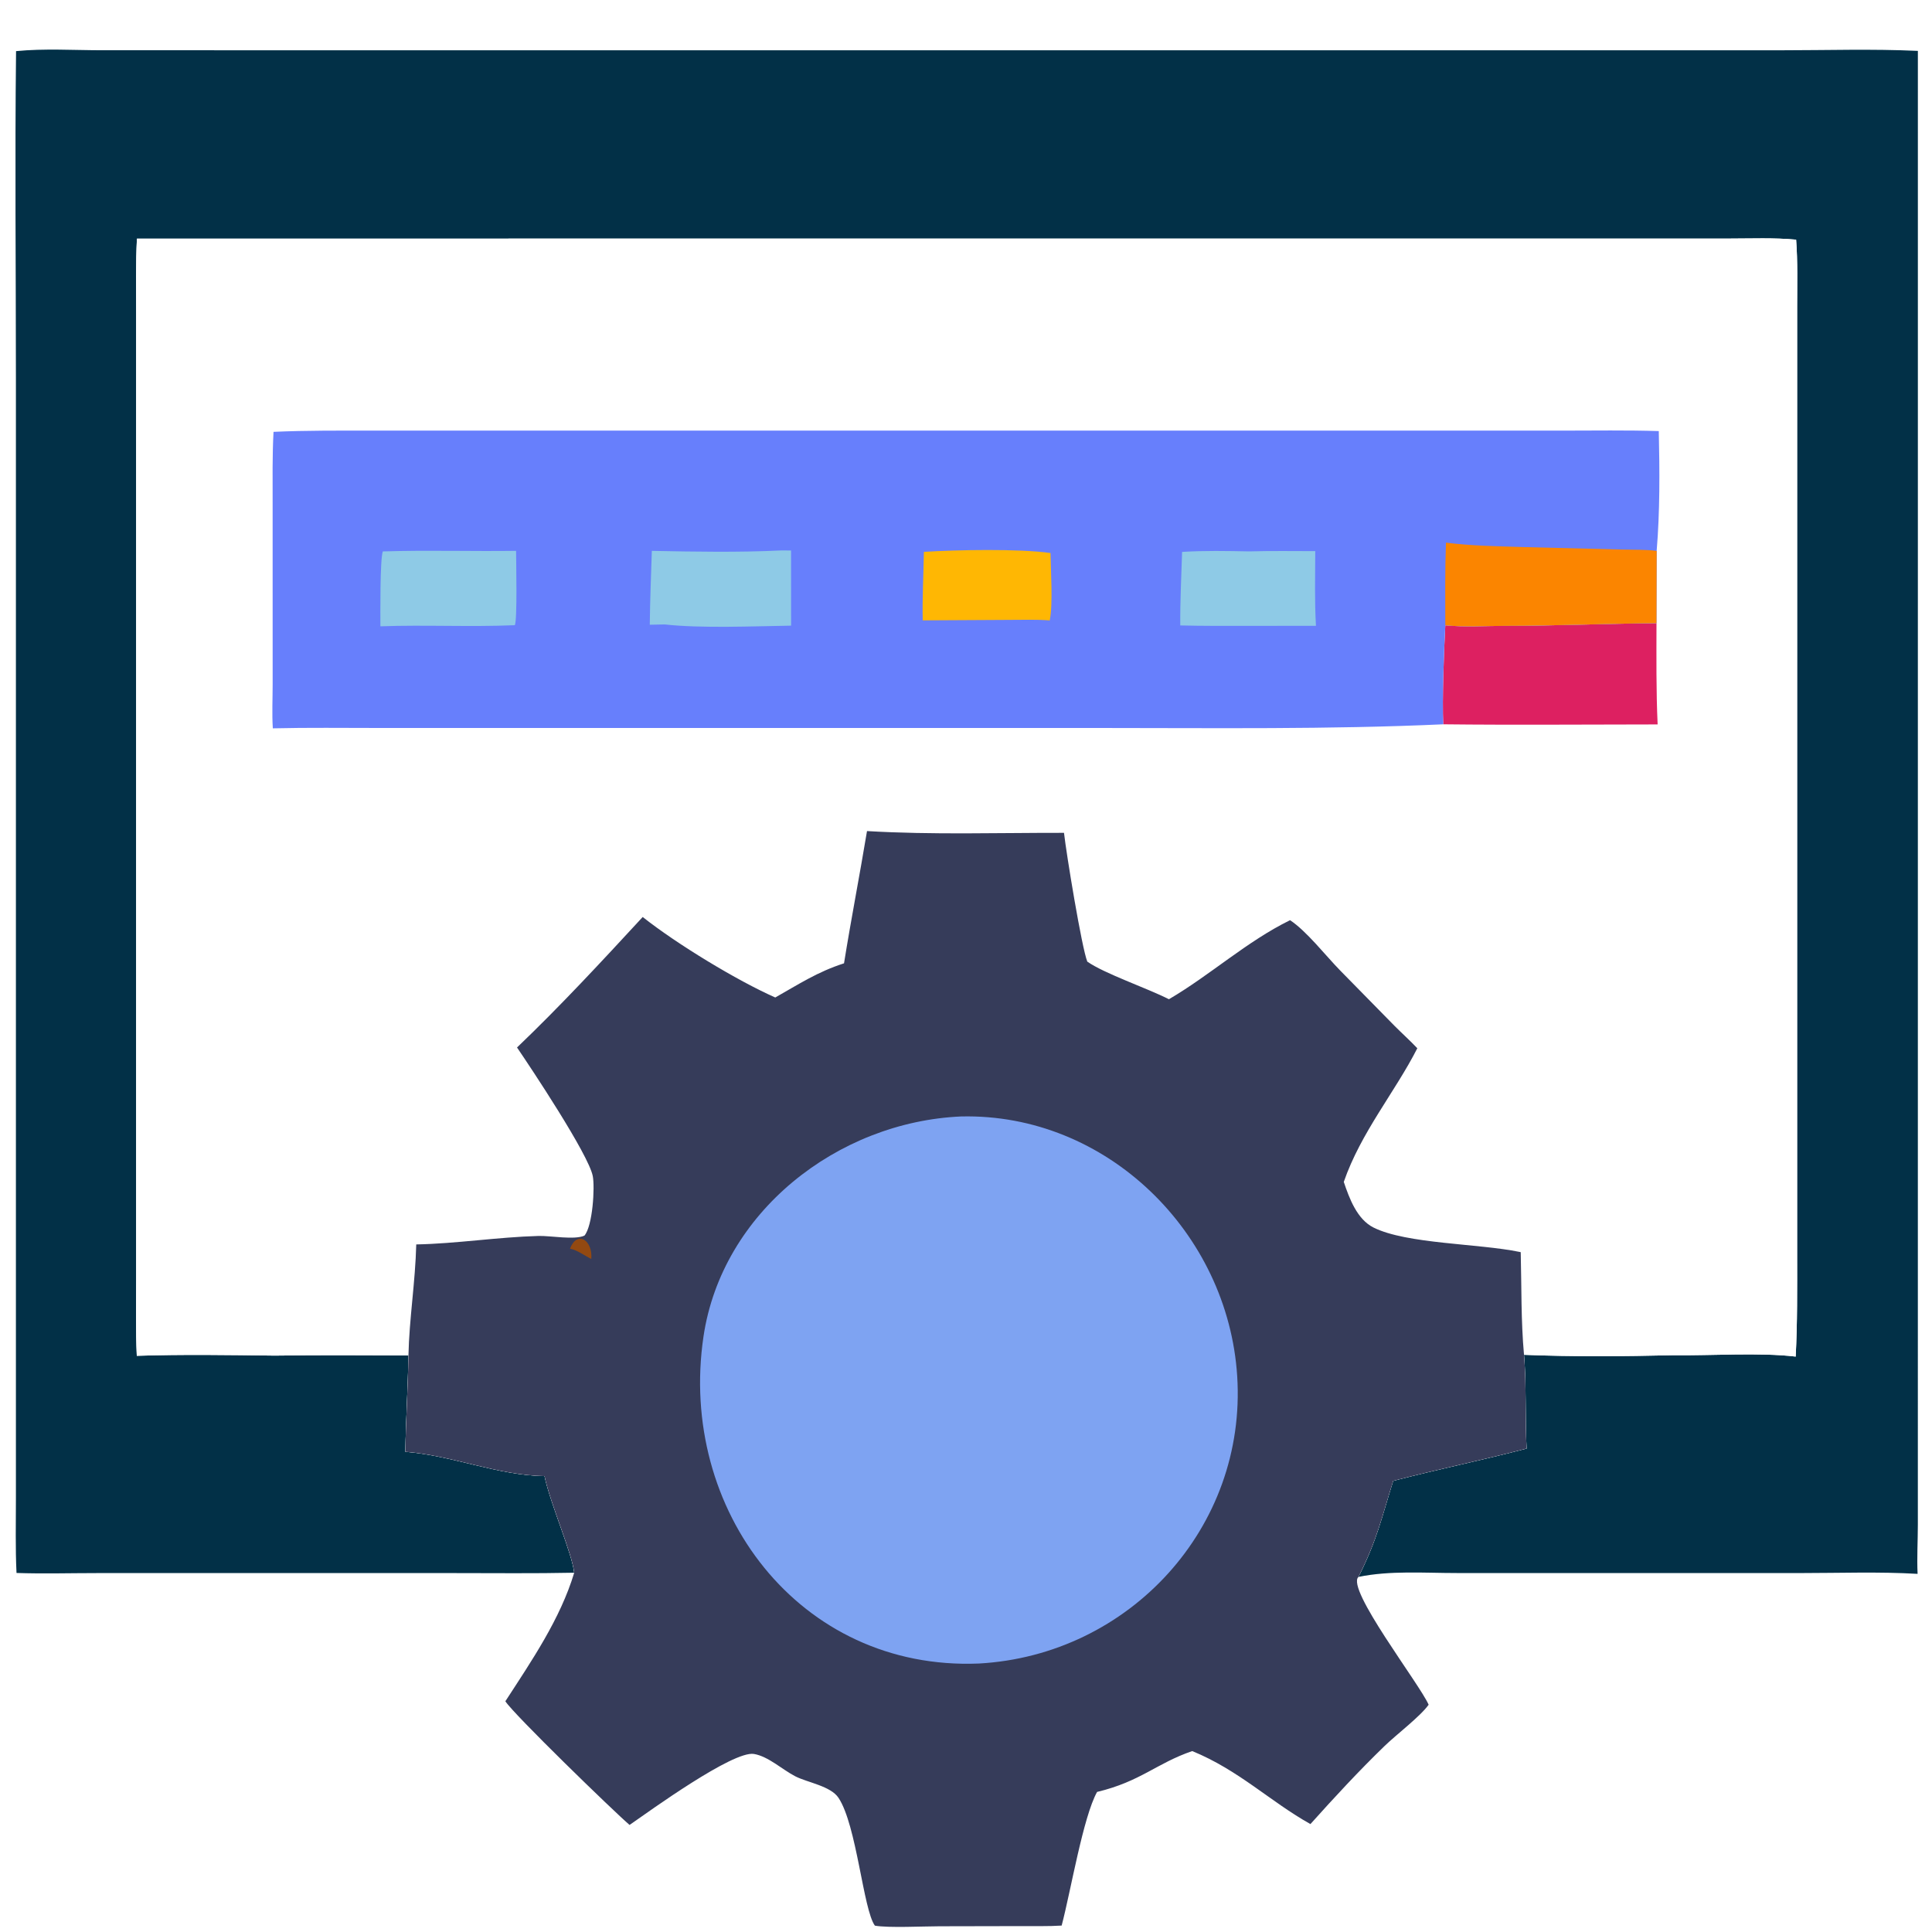
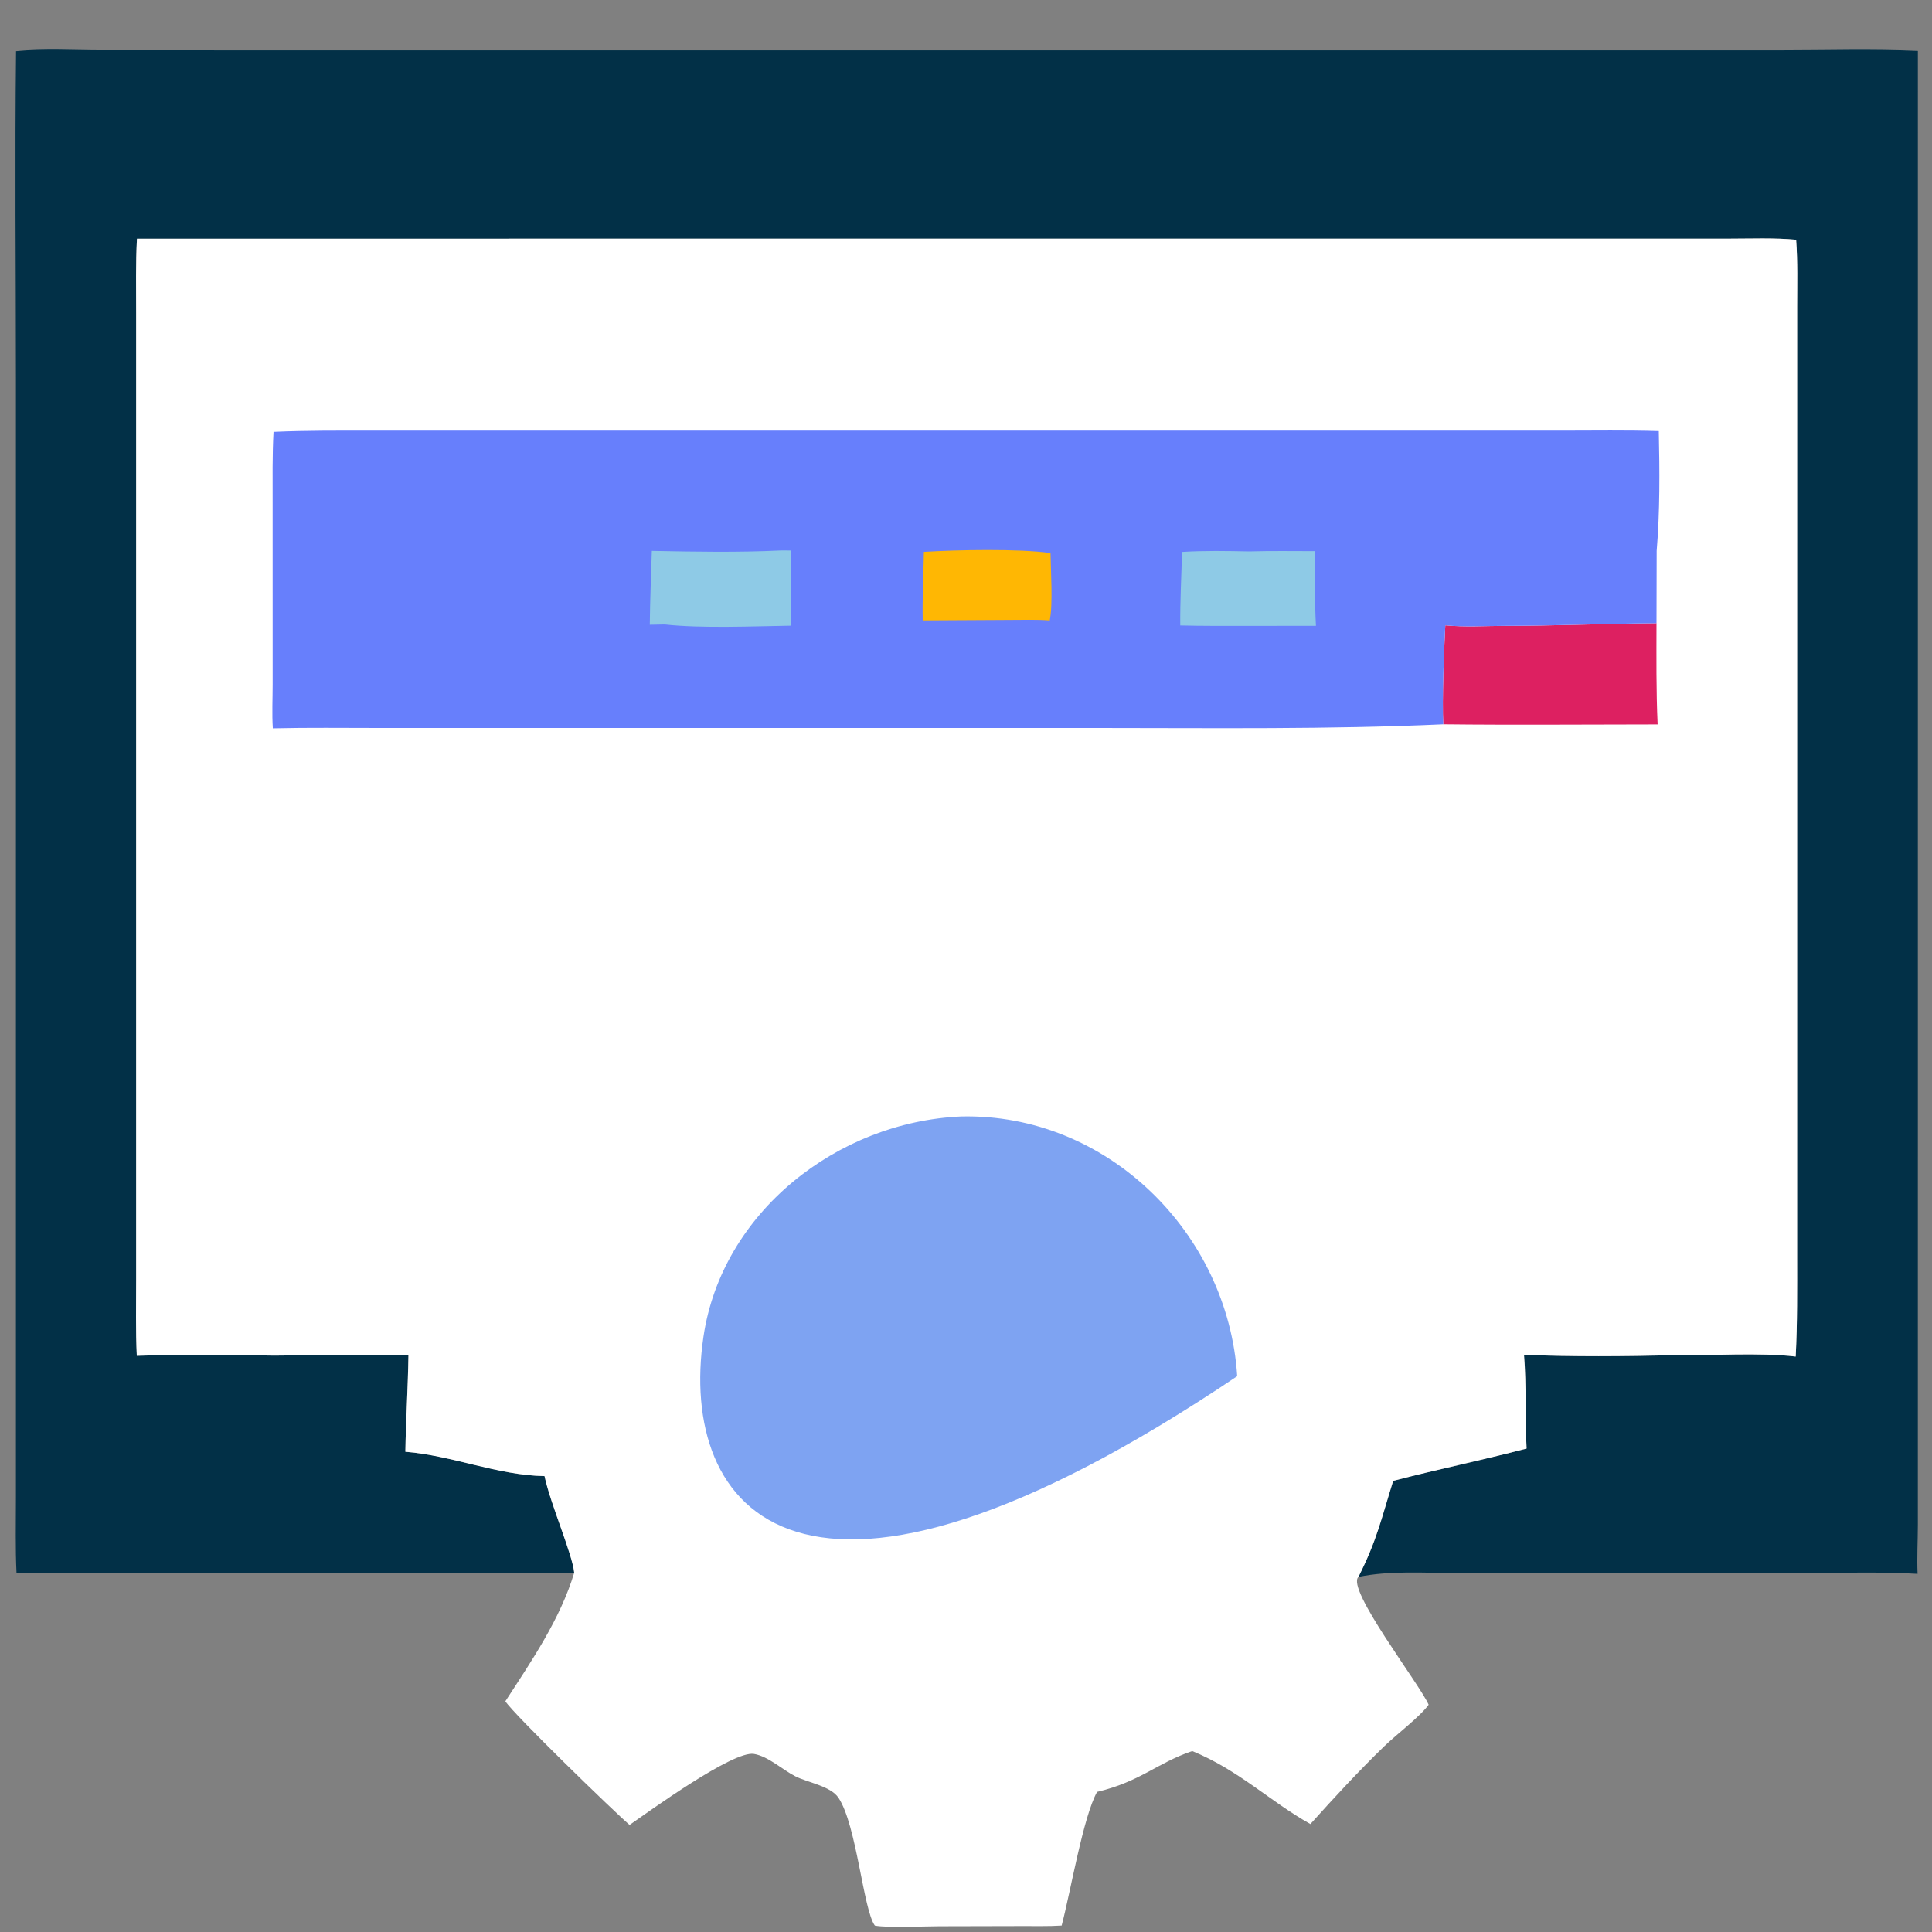
<svg xmlns="http://www.w3.org/2000/svg" width="80" height="80" viewBox="0 0 80 80" fill="none">
  <rect x="0" y="0" width="80" height="80" fill="#808080" stroke="none" />
  <g clip-path="url(#clip0_2089_1246)">
-     <path d="M0 0H80V80H0V0Z" fill="white" />
    <path d="M0.665 2.117C1.829 2.002 3.063 2.08 4.234 2.081L73.738 2.082C75.623 2.082 77.532 2.02 79.415 2.107L79.414 63.13C79.413 63.805 79.372 64.497 79.403 65.17C77.8 65.076 76.168 65.137 74.561 65.137L60.314 65.136C58.981 65.136 57.557 65.026 56.249 65.297C57.023 63.761 57.203 62.864 57.688 61.319C59.522 60.842 61.379 60.461 63.212 59.981C63.143 58.69 63.21 57.383 63.105 56.1C65.15 56.183 67.241 56.163 69.287 56.117C70.829 56.138 72.868 55.995 74.355 56.173C74.427 54.775 74.415 53.383 74.415 51.983L74.415 12.7C74.415 11.776 74.442 10.846 74.373 9.924C73.46 9.838 72.516 9.879 71.599 9.879L5.67 9.881C5.615 10.902 5.637 11.927 5.637 12.949L5.637 52.996C5.637 54.043 5.614 55.095 5.664 56.141C7.557 56.078 9.469 56.108 11.363 56.133C13.212 56.106 15.063 56.119 16.912 56.125C16.892 57.455 16.806 58.785 16.784 60.114C18.737 60.271 20.591 61.087 22.547 61.122C22.791 62.28 23.696 64.332 23.776 65.123C22.134 65.157 20.489 65.138 18.847 65.138L4.009 65.138C2.904 65.138 1.787 65.171 0.684 65.133C0.634 64.105 0.659 63.067 0.659 62.037L0.659 15.63C0.659 11.128 0.613 6.619 0.665 2.117Z" fill="#023047" />
    <path d="M5.671 9.881L71.6 9.879C72.517 9.879 73.461 9.838 74.374 9.924C74.443 10.846 74.416 11.776 74.416 12.7L74.415 51.983C74.415 53.383 74.428 54.775 74.356 56.173C72.869 55.995 70.83 56.138 69.288 56.117C67.242 56.163 65.15 56.183 63.106 56.1C63.211 57.383 63.144 58.69 63.213 59.981C61.38 60.461 59.523 60.842 57.689 61.319C57.204 62.864 57.024 63.761 56.25 65.297C55.723 65.784 58.777 69.721 59.157 70.589C58.8 71.085 57.828 71.817 57.325 72.304C56.259 73.337 55.252 74.427 54.261 75.531C52.601 74.604 51.299 73.297 49.367 72.508C47.878 73.019 47.236 73.766 45.428 74.199C44.851 75.232 44.336 78.314 43.961 79.734C43.411 79.769 42.854 79.752 42.303 79.755L38.903 79.763C38.261 79.763 36.777 79.837 36.226 79.736C35.743 79.076 35.478 75.589 34.722 74.446C34.396 73.953 33.438 73.812 32.931 73.552C32.392 73.276 31.817 72.729 31.221 72.627C30.358 72.48 26.908 74.984 26.069 75.567C25.418 75.011 21.263 70.978 20.926 70.446C22.008 68.777 23.198 67.046 23.777 65.123C23.697 64.332 22.791 62.281 22.548 61.122C20.592 61.087 18.738 60.271 16.785 60.114C16.807 58.785 16.892 57.456 16.913 56.125C15.064 56.119 13.213 56.106 11.364 56.133C9.47 56.108 7.558 56.078 5.665 56.141C5.615 55.095 5.638 54.043 5.638 52.996L5.638 12.949C5.638 11.927 5.617 10.902 5.671 9.881Z" fill="white" />
    <path d="M59.847 25.893C60.66 25.971 61.476 25.917 62.292 25.915C64.415 25.913 66.499 25.822 68.592 25.805C68.59 27.203 68.575 28.6 68.639 29.997C65.681 29.998 62.72 30.025 59.762 29.992C59.711 28.984 59.793 26.889 59.847 25.893Z" fill="#DD2061" />
    <path d="M11.326 17.882C12.711 17.819 14.094 17.831 15.48 17.831L64.687 17.831C66.019 17.831 67.356 17.808 68.687 17.85C68.723 19.499 68.736 21.166 68.599 22.81L68.592 25.805C66.499 25.822 64.415 25.913 62.292 25.915C61.476 25.916 60.66 25.971 59.847 25.893C59.793 26.889 59.711 28.984 59.762 29.992C54.999 30.208 50.247 30.144 45.481 30.144L15.696 30.144C14.231 30.144 12.762 30.124 11.297 30.159C11.258 29.559 11.29 28.937 11.29 28.335L11.289 20.816C11.289 19.838 11.274 18.859 11.326 17.882Z" fill="#677FFC" />
    <path d="M38.256 22.851C39.61 22.767 42.2 22.715 43.501 22.9C43.509 23.616 43.605 25.045 43.467 25.69C42.923 25.646 42.362 25.669 41.816 25.668L38.208 25.688C38.187 24.747 38.241 23.793 38.256 22.851Z" fill="#FFB703" />
    <path d="M51.726 22.832C52.637 22.806 53.55 22.82 54.462 22.821C54.46 23.849 54.431 24.887 54.491 25.913L51.611 25.916C50.698 25.916 49.785 25.921 48.872 25.898C48.864 24.885 48.918 23.866 48.948 22.853C49.872 22.795 50.801 22.814 51.726 22.832Z" fill="#8ECAE6" />
-     <path d="M15.851 22.833C17.688 22.775 19.532 22.834 21.37 22.809C21.37 23.217 21.427 25.728 21.315 25.888C19.462 25.967 17.605 25.868 15.751 25.934C15.751 25.442 15.732 23.165 15.851 22.833Z" fill="#8ECAE6" />
    <path d="M32.337 22.793L32.756 22.794L32.758 25.907C31.209 25.93 29.037 26.025 27.529 25.857L26.906 25.869C26.916 24.848 26.96 23.831 26.991 22.81C28.761 22.845 30.569 22.877 32.337 22.793Z" fill="#8ECAE6" />
-     <path d="M59.874 22.47C60.945 22.605 62.035 22.62 63.113 22.654L67.197 22.756C67.661 22.767 68.138 22.753 68.599 22.81L68.591 25.805C66.499 25.822 64.415 25.913 62.291 25.916C61.476 25.917 60.66 25.971 59.847 25.893C59.846 24.752 59.832 23.61 59.874 22.47Z" fill="#FB8500" />
-     <path d="M35.901 34.413C38.608 34.572 41.345 34.481 44.058 34.486C44.157 35.37 44.794 39.252 45.023 39.819C45.741 40.319 47.459 40.9 48.403 41.376C50.115 40.374 51.635 38.976 53.419 38.103C54.106 38.558 54.891 39.57 55.491 40.183L57.743 42.477C58.055 42.79 58.383 43.085 58.688 43.406C57.761 45.227 56.355 46.884 55.643 48.94C55.87 49.615 56.191 50.49 56.877 50.831C58.244 51.512 61.227 51.489 62.916 51.838L62.97 51.85C63.006 53.264 62.978 54.689 63.106 56.1C63.212 57.383 63.144 58.69 63.213 59.981C61.38 60.461 59.523 60.842 57.69 61.319C57.204 62.864 57.024 63.761 56.25 65.297C55.723 65.784 58.777 69.721 59.157 70.589C58.8 71.085 57.828 71.817 57.325 72.305C56.259 73.337 55.252 74.427 54.262 75.531C52.602 74.604 51.299 73.297 49.367 72.508C47.878 73.019 47.237 73.766 45.428 74.2C44.851 75.232 44.336 78.314 43.961 79.734C43.411 79.769 42.854 79.752 42.303 79.756L38.903 79.763C38.261 79.763 36.777 79.837 36.227 79.737C35.743 79.076 35.478 75.589 34.722 74.446C34.396 73.953 33.438 73.813 32.931 73.553C32.392 73.276 31.818 72.729 31.221 72.628C30.358 72.481 26.908 74.984 26.069 75.567C25.418 75.011 21.263 70.978 20.926 70.446C22.008 68.777 23.198 67.046 23.777 65.123C23.698 64.333 22.792 62.281 22.548 61.122C20.592 61.087 18.738 60.271 16.785 60.114C16.807 58.785 16.893 57.456 16.913 56.126C16.943 54.636 17.198 53.081 17.236 51.529C18.877 51.499 20.603 51.225 22.299 51.178C22.792 51.164 23.798 51.354 24.202 51.163C24.544 50.749 24.636 49.163 24.545 48.697C24.367 47.795 21.972 44.2 21.409 43.374C23.206 41.657 24.926 39.799 26.613 37.971C28.028 39.093 30.524 40.606 32.102 41.304C33.086 40.748 33.849 40.243 34.949 39.889C35.242 38.062 35.598 36.241 35.901 34.413Z" fill="#363C5A" />
-     <path d="M23.602 51.705C23.901 50.928 24.55 51.352 24.484 52.131C24.208 51.994 23.904 51.761 23.602 51.705Z" fill="#934911" />
-     <path d="M39.8 46.23C45.825 46.09 50.852 51.04 51.23 56.985C51.629 63.252 46.768 68.535 40.537 68.883C33.095 69.19 28.071 62.507 29.129 55.349C29.89 50.196 34.674 46.454 39.8 46.23Z" fill="#7EA3F2" />
+     <path d="M39.8 46.23C45.825 46.09 50.852 51.04 51.23 56.985C33.095 69.19 28.071 62.507 29.129 55.349C29.89 50.196 34.674 46.454 39.8 46.23Z" fill="#7EA3F2" />
  </g>
  <defs>
    <clipPath id="clip0_2089_1246">
      <rect width="80" height="80" fill="white" />
    </clipPath>
  </defs>
</svg>